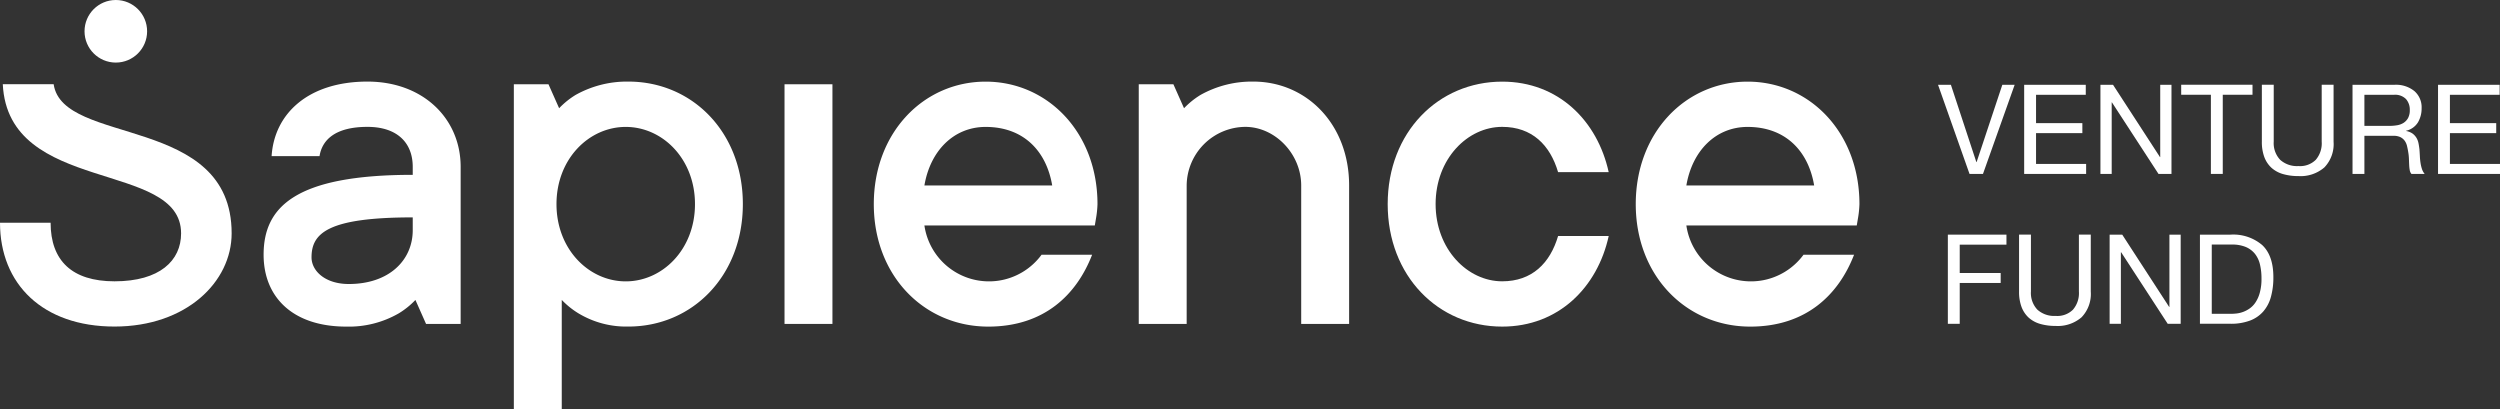
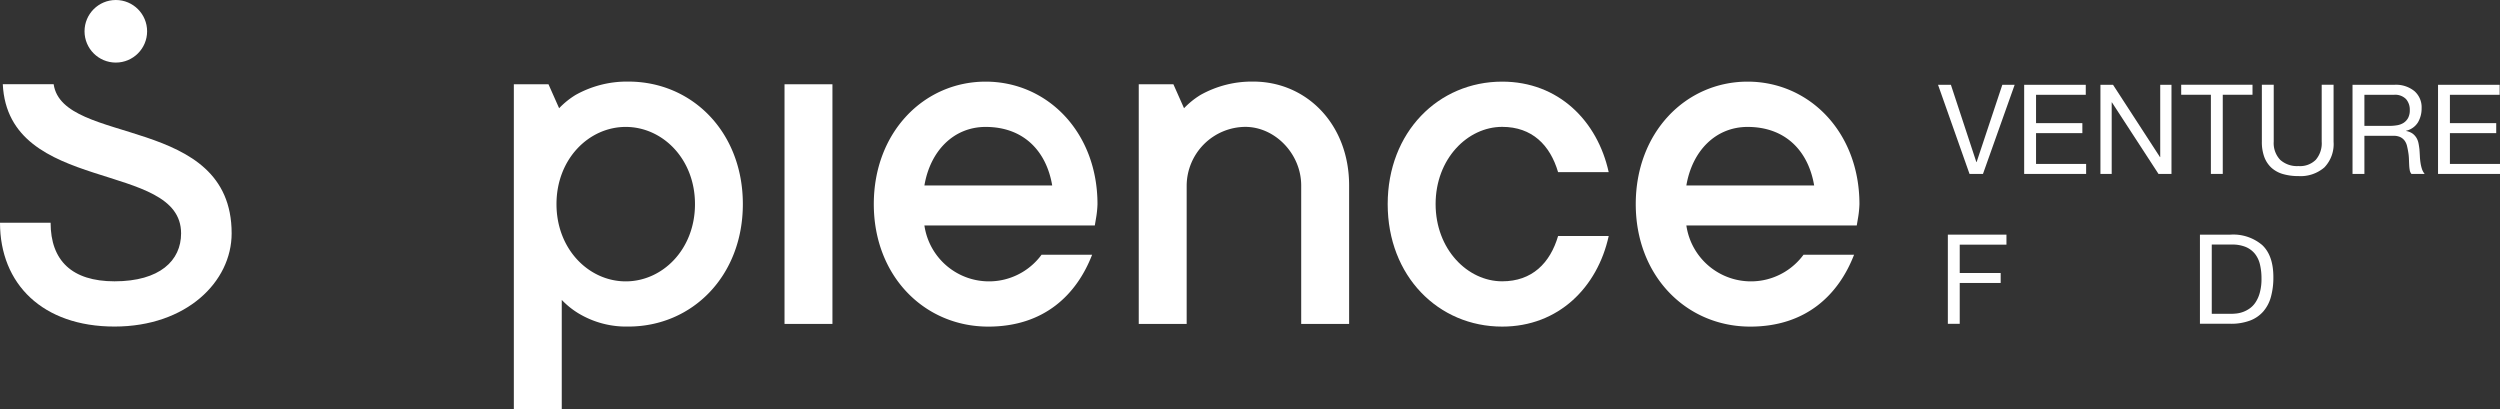
<svg xmlns="http://www.w3.org/2000/svg" width="484.15" height="79.22" viewBox="0 0 484.15 79.22">
  <rect x="0" y="0" width="484.15" height="79.22" fill="#333333" stroke="none" />
-   <path d="M80.45,58.09a15.791,15.791,0,0,1-3.2,2.58,19.364,19.364,0,0,1-10.21,2.58c-10.31,0-15.99-5.67-15.99-13.92,0-9.28,6.19-15.47,28.88-15.47V32.31c0-4.64-2.99-7.74-8.77-7.74-6.19,0-8.77,2.48-9.28,5.67H52.6c.52-8.25,7.12-14.44,18.56-14.44,10.83,0,18.05,7.22,18.05,16.5V62.73h-6.7l-2.06-4.64ZM79.93,42.1c-16.5,0-19.6,3.09-19.6,7.74,0,2.58,2.58,5.16,7.22,5.16,7.84,0,12.38-4.64,12.38-10.42V42.1Z" fill="#fff" />
  <path d="M99.52,16.32h6.7l2.06,4.64a15.791,15.791,0,0,1,3.2-2.58,20.354,20.354,0,0,1,10.21-2.58c12.38,0,22.17,9.8,22.17,23.72s-9.8,23.72-22.17,23.72a17.9,17.9,0,0,1-9.7-2.58,15.791,15.791,0,0,1-3.2-2.58V79.22H99.51V16.32Zm35.07,23.21c0-8.77-6.29-14.95-13.41-14.95s-13.41,6.19-13.41,14.95,6.29,14.96,13.41,14.96S134.59,48.3,134.59,39.53Z" fill="#fff" />
  <path d="M151.93,16.32h9.28V62.73h-9.28Z" fill="#fff" />
  <path d="M220.54,16.32h6.7l2.06,4.64a15.791,15.791,0,0,1,3.2-2.58,20.354,20.354,0,0,1,10.21-2.58c10.31,0,18.56,8.25,18.56,20.11V62.73h-9.28V35.91c0-6.09-5.05-11.34-10.83-11.34a11.45,11.45,0,0,0-11.35,11.34V62.73h-9.28V16.32Z" fill="#fff" />
  <path d="M311.54,45.72c-2.17,9.9-9.7,17.53-20.63,17.53-12.38,0-22.17-9.8-22.17-23.72s9.8-23.72,22.17-23.72c10.93,0,18.46,7.63,20.63,17.53h-9.8c-1.55-5.26-5.05-8.77-10.83-8.77-6.7,0-12.89,6.19-12.89,14.95s6.19,14.96,12.89,14.96c5.78,0,9.28-3.51,10.83-8.77h9.8Z" fill="#fff" />
  <path d="M359.06,49.33c-2.99,7.73-9.28,13.92-20.11,13.92-12.38,0-22.17-9.8-22.17-23.72s9.7-23.72,21.66-23.72,21.66,9.8,21.66,23.72a19.491,19.491,0,0,1-.31,2.89l-.21,1.24h-33a12.633,12.633,0,0,0,22.69,5.67h9.8Zm-7.73-13.41c-1.13-6.7-5.57-11.34-12.89-11.34-6.19,0-10.73,4.64-11.86,11.34Z" fill="#fff" />
  <path d="M211.5,49.33c-2.99,7.73-9.28,13.92-20.11,13.92-12.38,0-22.17-9.8-22.17-23.72s9.7-23.72,21.66-23.72,21.66,9.8,21.66,23.72a19.493,19.493,0,0,1-.31,2.89l-.21,1.24h-33a12.633,12.633,0,0,0,22.69,5.67h9.8Zm-7.73-13.41c-1.13-6.7-5.57-11.34-12.89-11.34-6.19,0-10.73,4.64-11.86,11.34Z" fill="#fff" />
  <path d="M35.07,45.2c0,5.26-4.12,9.28-12.89,9.28-8.25,0-12.38-4.02-12.38-11.35H0C0,54.99,8.25,63.24,22.17,63.24s22.69-8.66,22.69-18.05c0-23.09-32.72-16.87-34.47-28.88H.54C1.58,37.75,35.07,30.97,35.07,45.19Z" fill="#fff" />
  <circle cx="6.06" cy="6.06" r="6.06" transform="translate(16.37 0)" fill="#fff" />
  <path d="M384.03,33.69h-2.61l-6.1-17.27h2.49l4.93,14.97h.05l4.98-14.97h2.39l-6.14,17.27Z" fill="#fff" />
  <path d="M392.01,16.42h11.92v1.94H394.3v5.49h8.97v1.93H394.3v5.97H404v1.94H392V16.42Z" fill="#fff" />
  <path d="M406.77,16.42h2.44l9.09,14h.05v-14h2.18V33.69h-2.51L409,19.83h-.05V33.69h-2.18V16.42Z" fill="#fff" />
  <path d="M428.17,18.35h-5.76V16.41h13.81v1.94h-5.76V33.68h-2.3V18.35Z" fill="#fff" />
  <path d="M451.92,27.45a6.507,6.507,0,0,1-1.78,4.97,7.035,7.035,0,0,1-5.02,1.68,10.569,10.569,0,0,1-2.99-.39,5.66,5.66,0,0,1-2.23-1.21,5.366,5.366,0,0,1-1.39-2.08,8.351,8.351,0,0,1-.48-2.98V16.41h2.3V27.44a4.687,4.687,0,0,0,1.25,3.51,4.857,4.857,0,0,0,3.54,1.21,4.3,4.3,0,0,0,3.35-1.21,4.9,4.9,0,0,0,1.15-3.51V16.41h2.3V27.44Z" fill="#fff" />
  <path d="M455.6,16.42h8.13a5.652,5.652,0,0,1,3.84,1.22,4.137,4.137,0,0,1,1.4,3.3,5.3,5.3,0,0,1-.71,2.76,3.661,3.661,0,0,1-2.29,1.62v.05a3.177,3.177,0,0,1,1.22.48,2.917,2.917,0,0,1,.76.81,3.334,3.334,0,0,1,.41,1.05c.08.39.14.79.19,1.21.03.42.06.85.08,1.29s.06.87.12,1.28a7.63,7.63,0,0,0,.27,1.19,2.929,2.929,0,0,0,.54,1H467a1.5,1.5,0,0,1-.33-.73,7.567,7.567,0,0,1-.11-1.03c-.02-.38-.03-.79-.05-1.22a8.947,8.947,0,0,0-.14-1.28c-.06-.42-.15-.82-.24-1.2a2.824,2.824,0,0,0-.46-.99,2.322,2.322,0,0,0-.83-.68,3.053,3.053,0,0,0-1.34-.25h-5.61v7.38h-2.3V16.41Zm7.09,7.96a9.271,9.271,0,0,0,1.52-.12,3.383,3.383,0,0,0,1.27-.47,2.626,2.626,0,0,0,.87-.94,3.167,3.167,0,0,0,.33-1.54,3.105,3.105,0,0,0-.73-2.12,2.947,2.947,0,0,0-2.35-.83h-5.71v6.02h4.79Z" fill="#fff" />
  <path d="M472.16,16.42h11.92v1.94h-9.63v5.49h8.97v1.93h-8.97v5.97h9.7v1.94h-12V16.42Z" fill="#fff" />
  <path d="M377.23,45.44h11.34v1.94h-9.05v5.49h7.93V54.8h-7.93v7.91h-2.3V45.44Z" fill="#fff" />
-   <path d="M404.9,56.47a6.507,6.507,0,0,1-1.78,4.97,7.035,7.035,0,0,1-5.02,1.68,10.569,10.569,0,0,1-2.99-.39,5.66,5.66,0,0,1-2.23-1.21,5.366,5.366,0,0,1-1.39-2.08,8.351,8.351,0,0,1-.48-2.98V45.43h2.3V56.46a4.687,4.687,0,0,0,1.25,3.51,4.857,4.857,0,0,0,3.54,1.21,4.3,4.3,0,0,0,3.35-1.21,4.9,4.9,0,0,0,1.15-3.51V45.43h2.3V56.46Z" fill="#fff" />
-   <path d="M408.55,45.44h2.44l9.09,14h.05v-14h2.18V62.71H419.8l-9.02-13.86h-.05V62.71h-2.18Z" fill="#fff" />
  <path d="M426.04,45.44h5.93a8.613,8.613,0,0,1,6.14,2.03c1.43,1.35,2.15,3.42,2.15,6.19a14.1,14.1,0,0,1-.48,3.86,7.178,7.178,0,0,1-1.5,2.83,6.433,6.433,0,0,1-2.59,1.75,10.439,10.439,0,0,1-3.72.6h-5.93V45.43Zm2.3,15.33h3.82c.26,0,.58-.02.97-.06a5.5,5.5,0,0,0,2.52-.96,4.366,4.366,0,0,0,1.15-1.19,6.35,6.35,0,0,0,.83-1.87,9.776,9.776,0,0,0,.33-2.72,11.521,11.521,0,0,0-.3-2.77,5.248,5.248,0,0,0-.99-2.07,4.571,4.571,0,0,0-1.78-1.31,6.869,6.869,0,0,0-2.69-.46h-3.87v13.4Z" fill="#fff" />
</svg>